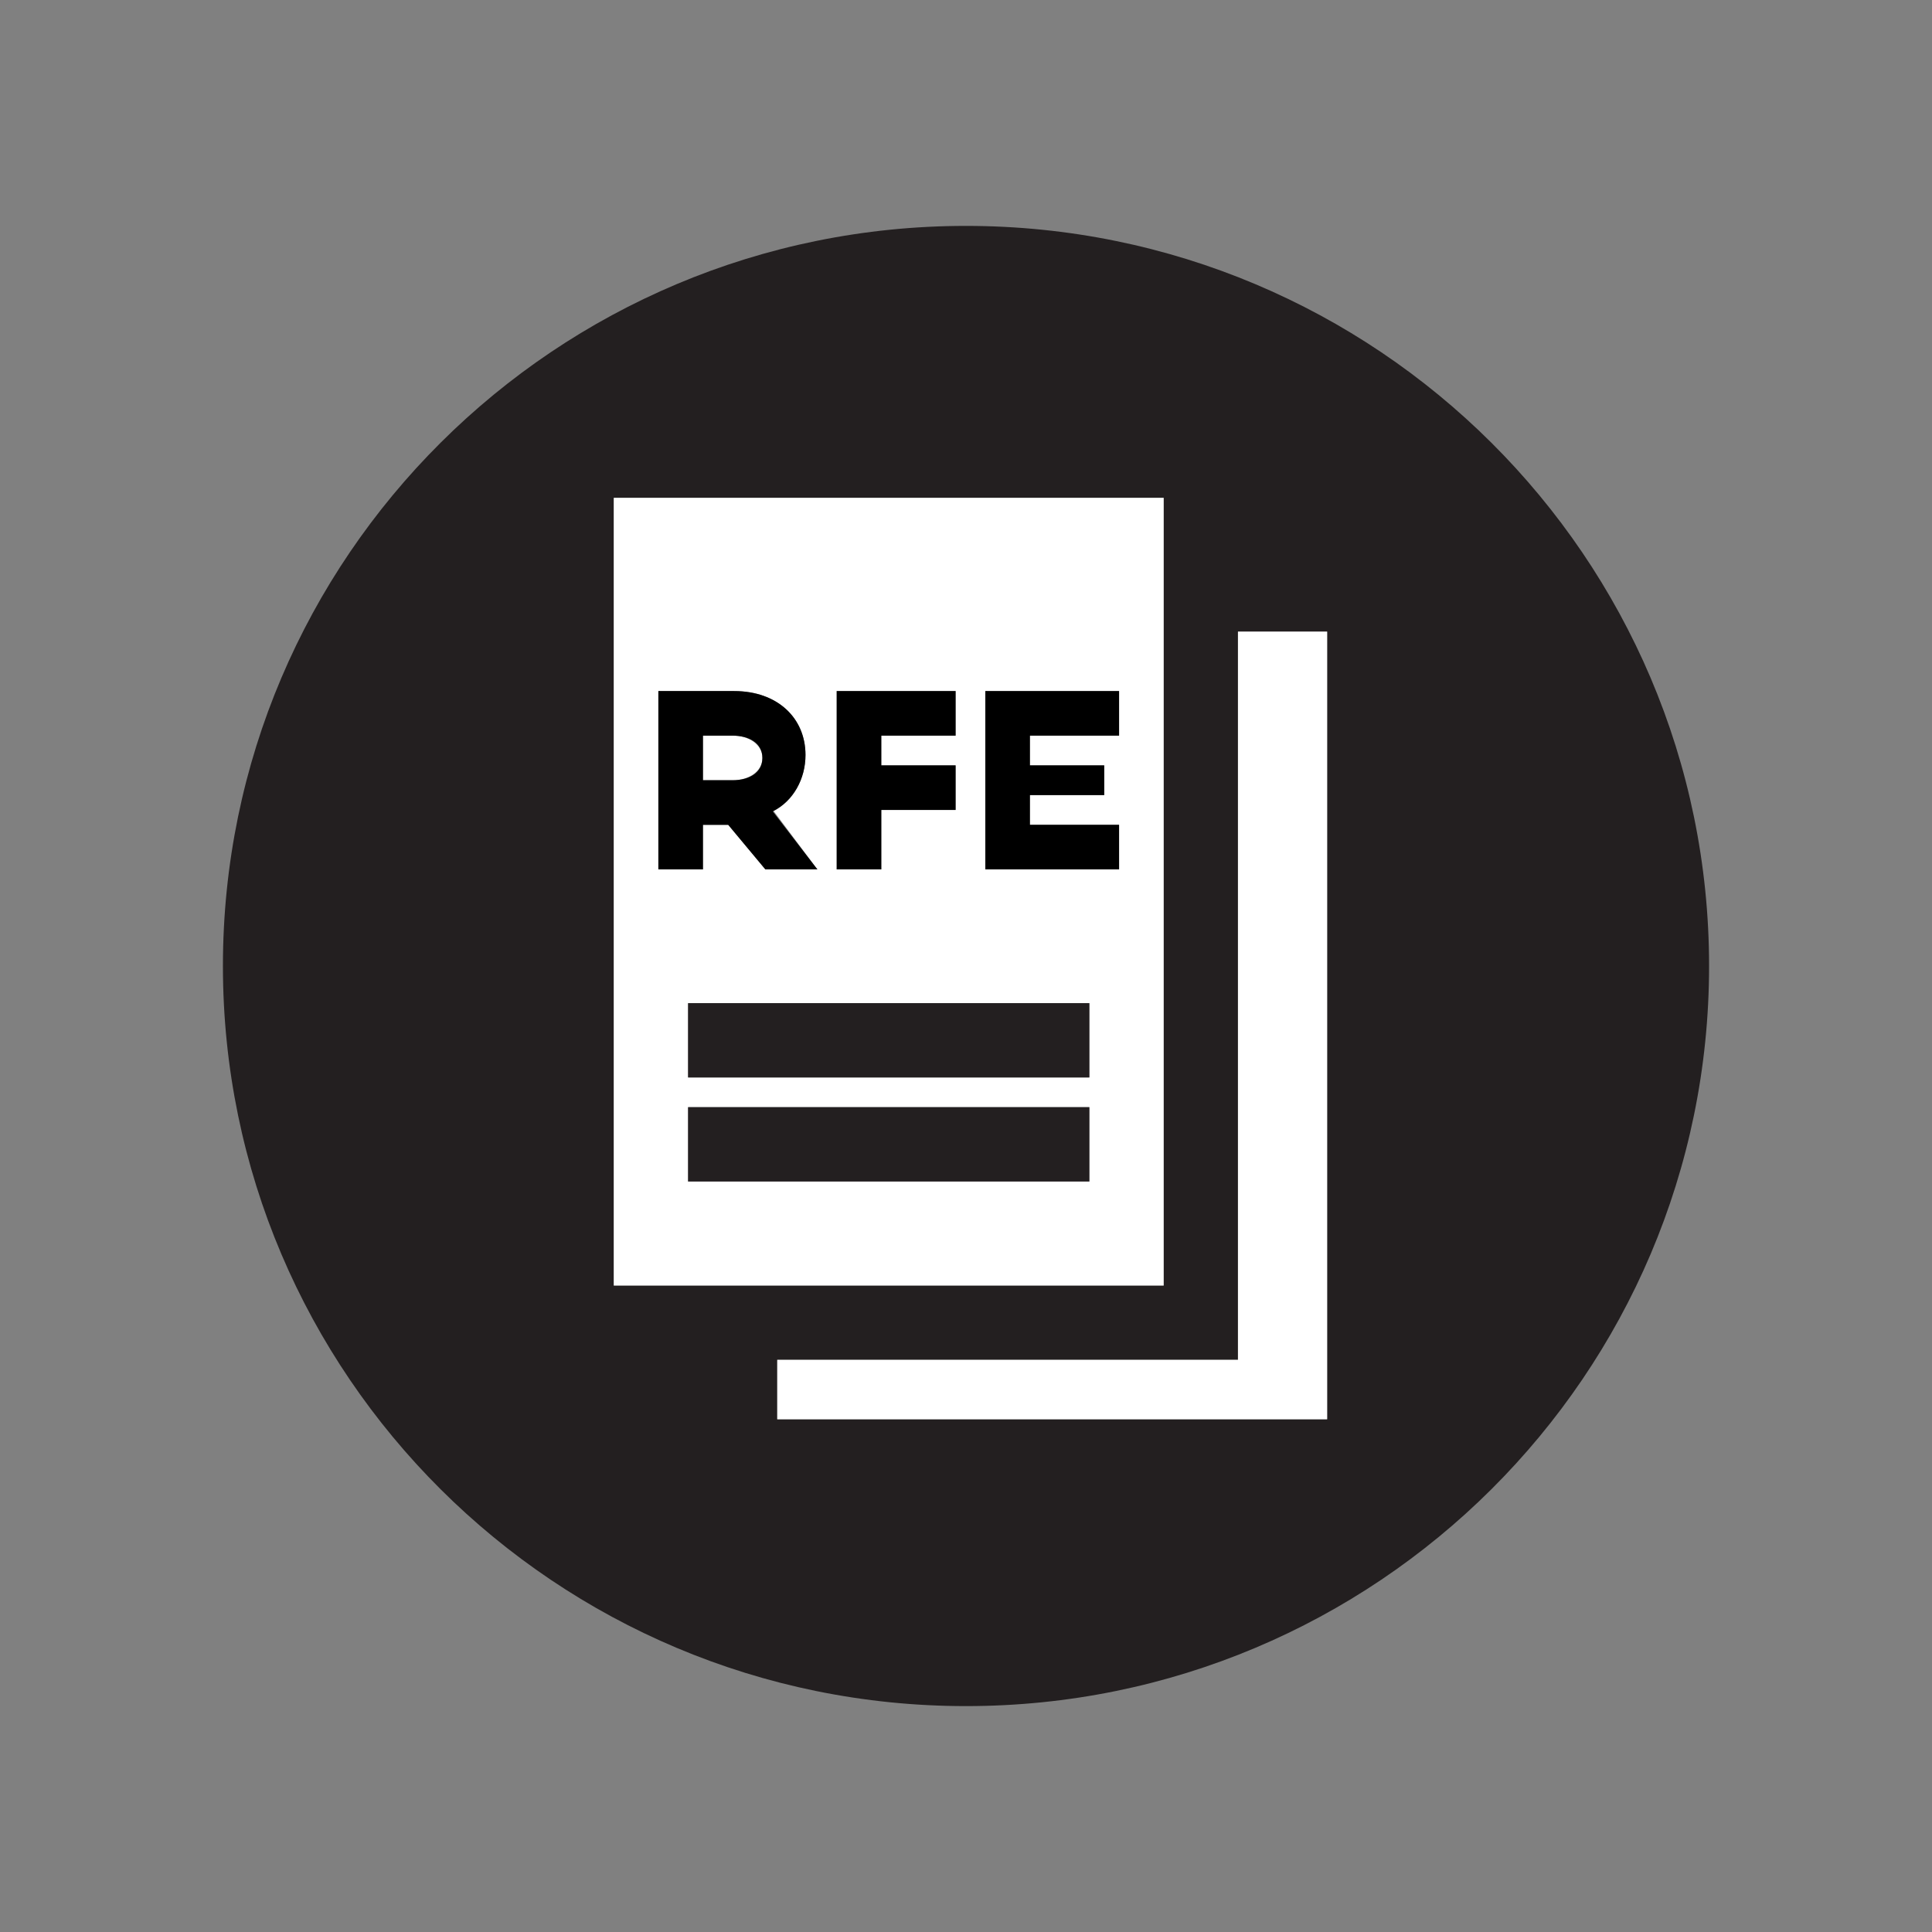
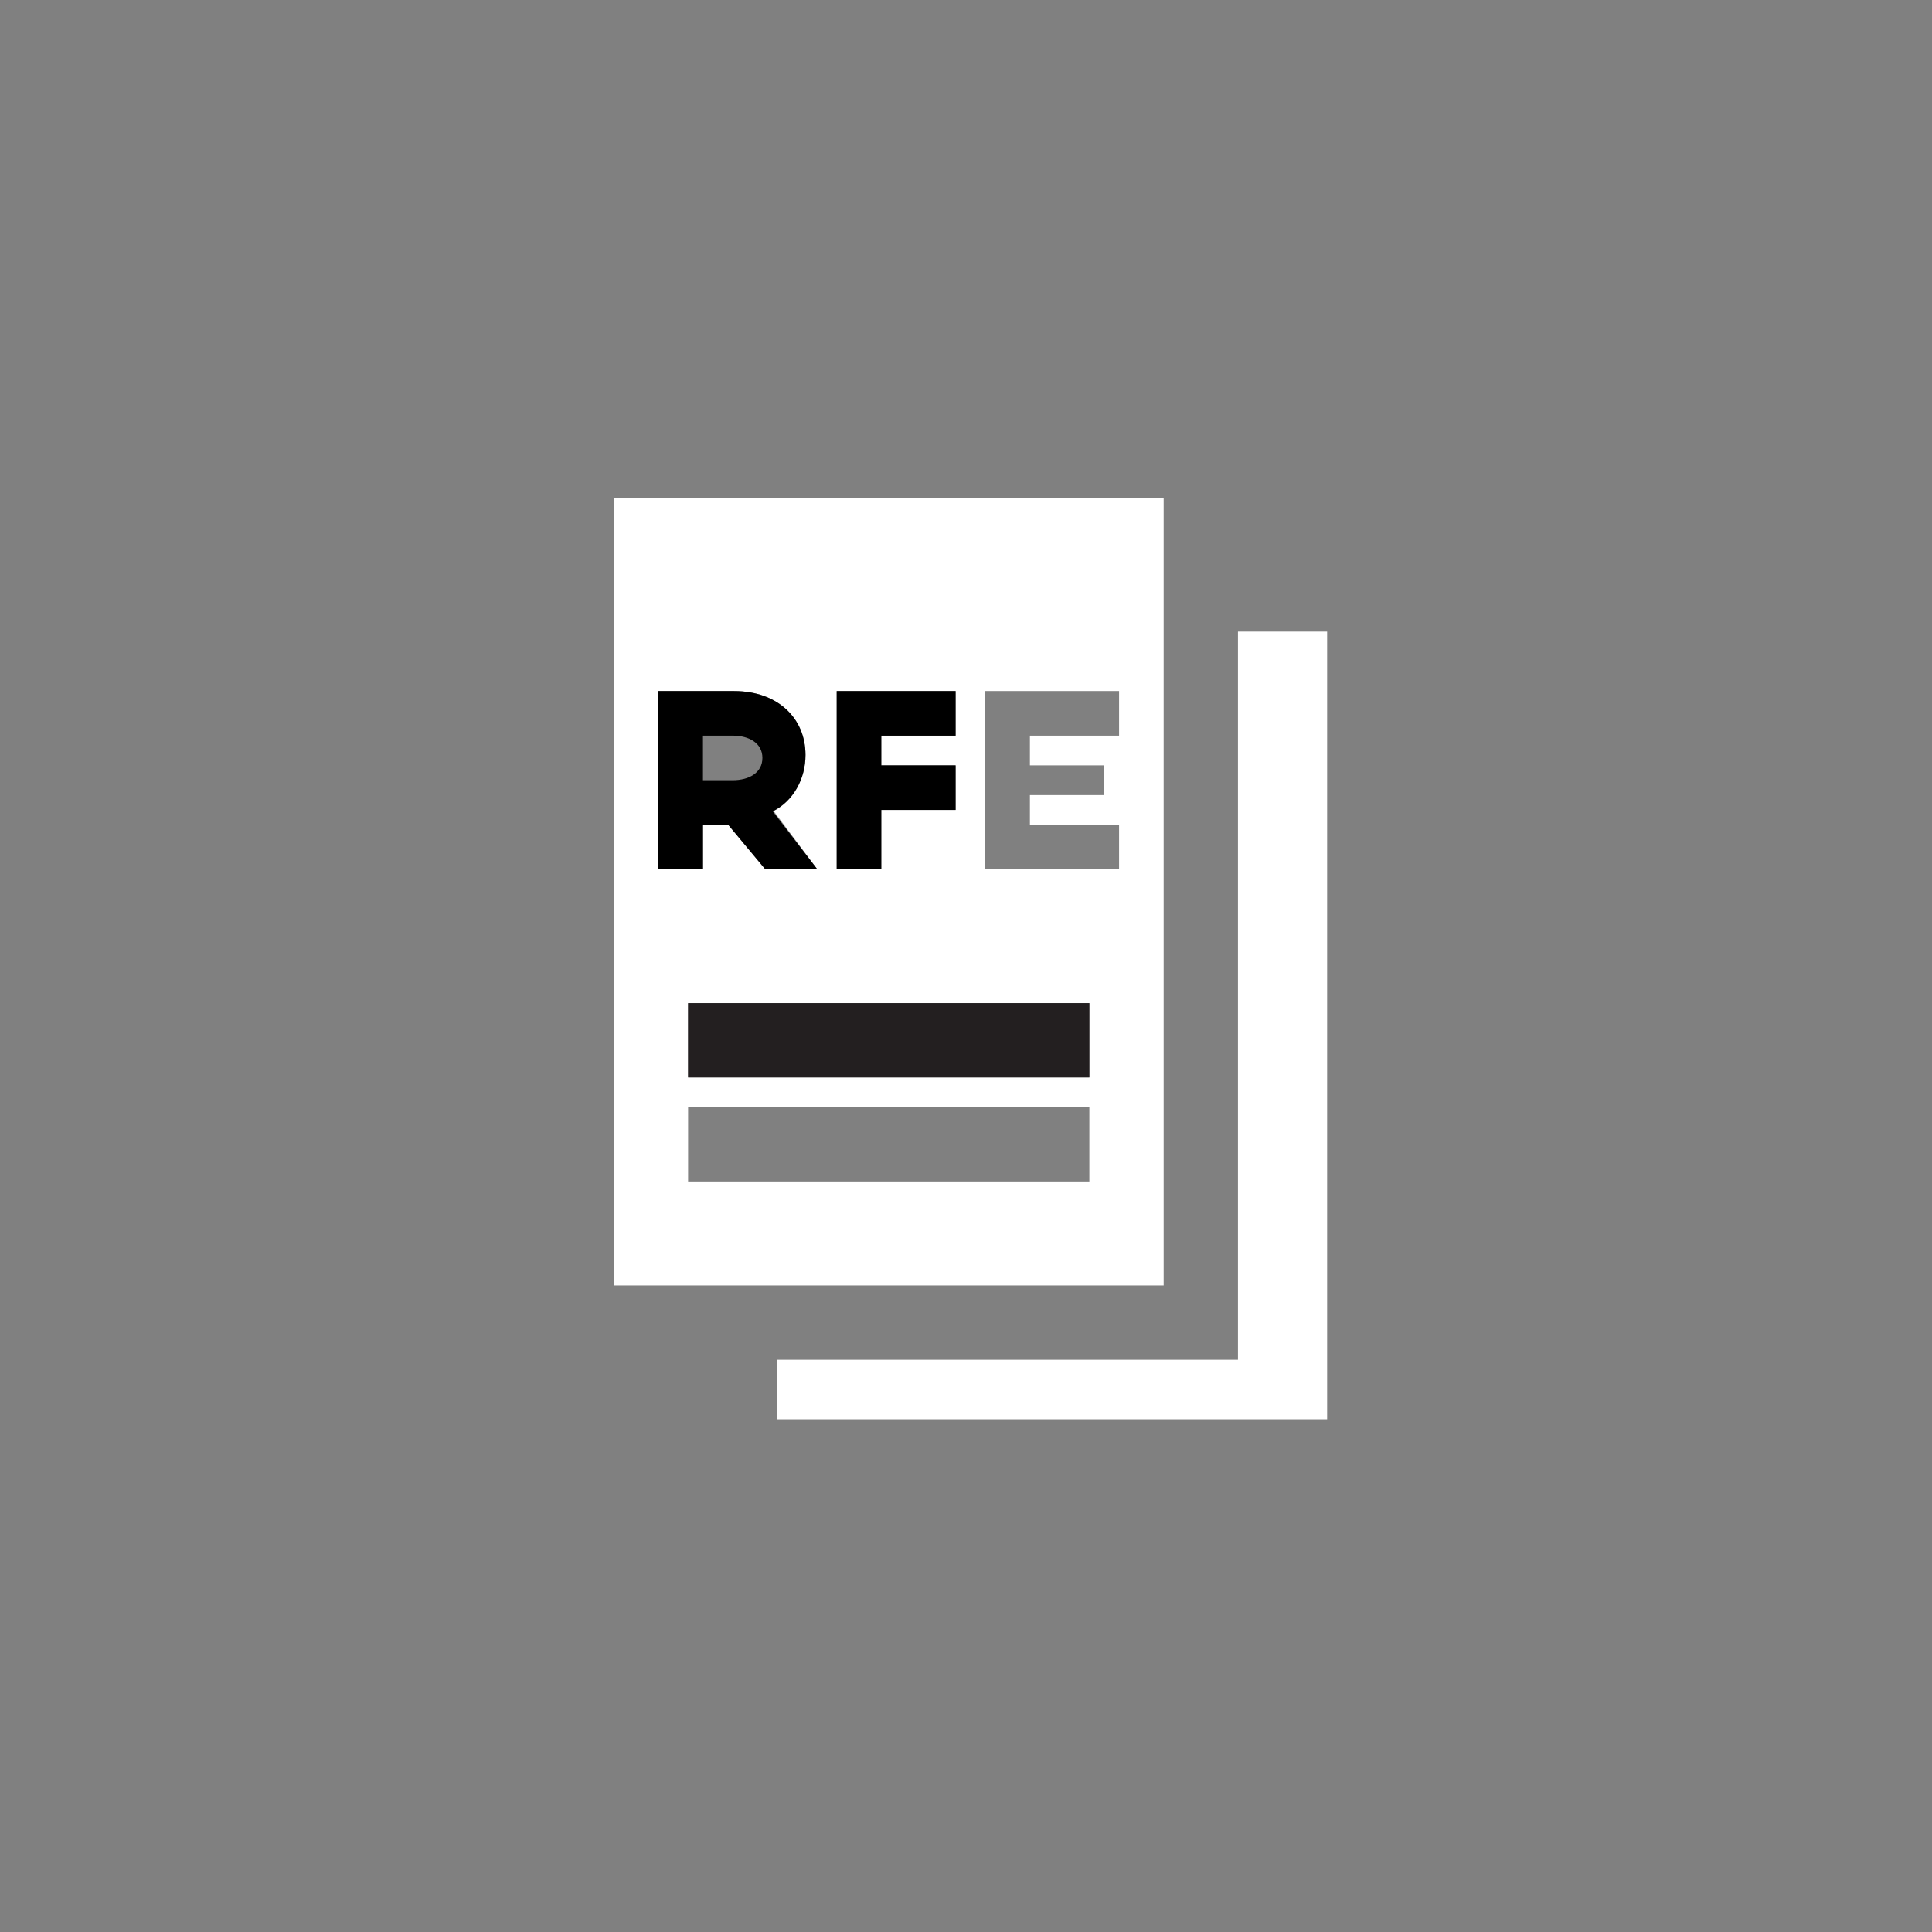
<svg xmlns="http://www.w3.org/2000/svg" version="1.1" id="Layer_1" x="0px" y="0px" viewBox="0 0 130 130" style="enable-background:new 0 0 130 130;" xml:space="preserve">
  <rect x="0" y="0" width="130" height="130" fill="#808080" stroke="none" />
  <style type="text/css">
	.st0{fill:#231F20;}
	.st1{fill:#FFFFFF;}
	.st2{fill:#F06337;}
	.st3{fill:none;}
</style>
  <g>
-     <path class="st0" d="M65,15.2c-27.6,0-50,22.3-50,49.8s22.4,49.8,50,49.8s50-22.3,50-49.8S92.6,15.2,65,15.2z M41.3,33.5h37v7v35.2   v2v8.8H74H52.3h-11V33.5z M89.3,85v2v8.5h-4.2H52.3v-4h31v-49h6V85z" />
    <polygon class="st1" points="83.3,91.5 52.3,91.5 52.3,95.5 85.1,95.5 89.3,95.5 89.3,87 89.3,85 89.3,42.5 83.3,42.5  " />
-     <path class="st1" d="M51.3,51c0-0.9-0.9-1.5-2-1.5h-2v3h2C50.4,52.5,51.3,51.9,51.3,51z" />
    <path class="st1" d="M74,86.5h4.3v-8.8v-2V40.5v-7h-37v53h11H74z M73.3,72.5h-27v-5h27V72.5z M66.3,46.5h9v3h-6v2h5v2h-5v2h6v3h-9   V46.5z M56.3,46.5h8v3h-5v2h5v3h-5v4h-3V46.5z M44.3,46.5h5.1c2.9,0,4.8,1.8,4.8,4.3c0,1.6-0.8,3-2.2,3.7l3,4h-3.5l-2.5-3h-1.7v3   h-3V46.5z M46.3,74.5h27v5h-27V74.5z" />
-     <rect x="46.3" y="74.5" class="st0" width="27" height="5" />
    <rect x="46.3" y="67.5" class="st0" width="27" height="5" />
    <path d="M47.3,55.5H49l2.5,3H55l-3-3.9c1.4-0.7,2.2-2.2,2.2-3.8c0-2.5-1.9-4.3-4.8-4.3h-5.1v12h3V55.5z M47.3,49.5h2   c1.1,0,2,0.5,2,1.5s-0.9,1.5-2,1.5h-2V49.5z" />
    <polygon points="59.3,54.5 64.3,54.5 64.3,51.5 59.3,51.5 59.3,49.5 64.3,49.5 64.3,46.5 56.3,46.5 56.3,58.5 59.3,58.5  " />
-     <polygon points="75.3,55.5 69.3,55.5 69.3,53.5 74.3,53.5 74.3,51.5 69.3,51.5 69.3,49.5 75.3,49.5 75.3,46.5 66.3,46.5 66.3,58.5    75.3,58.5  " />
  </g>
</svg>